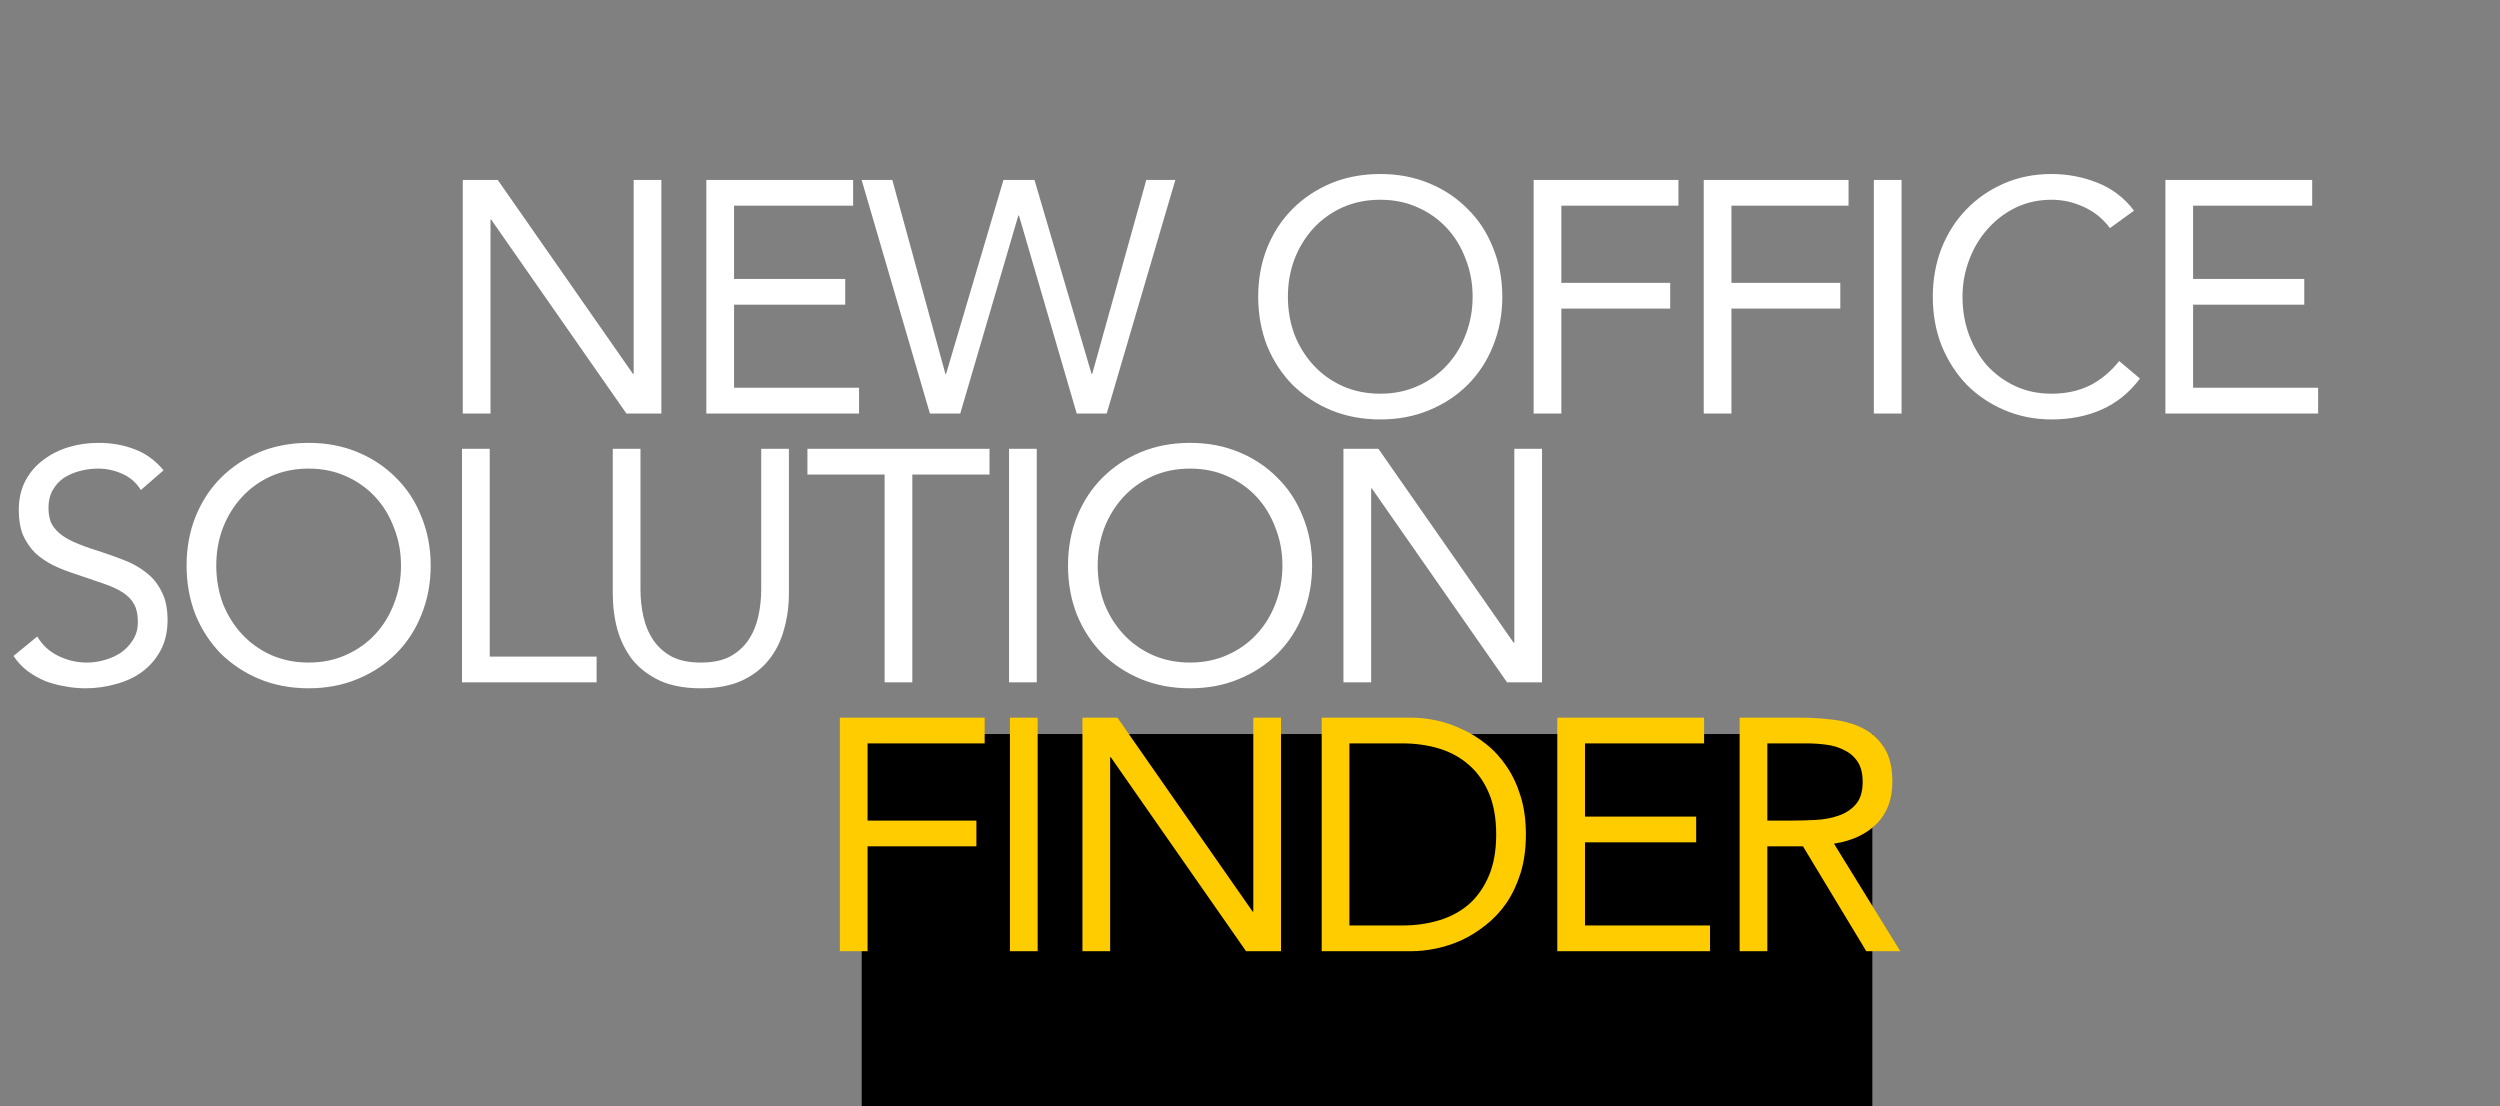
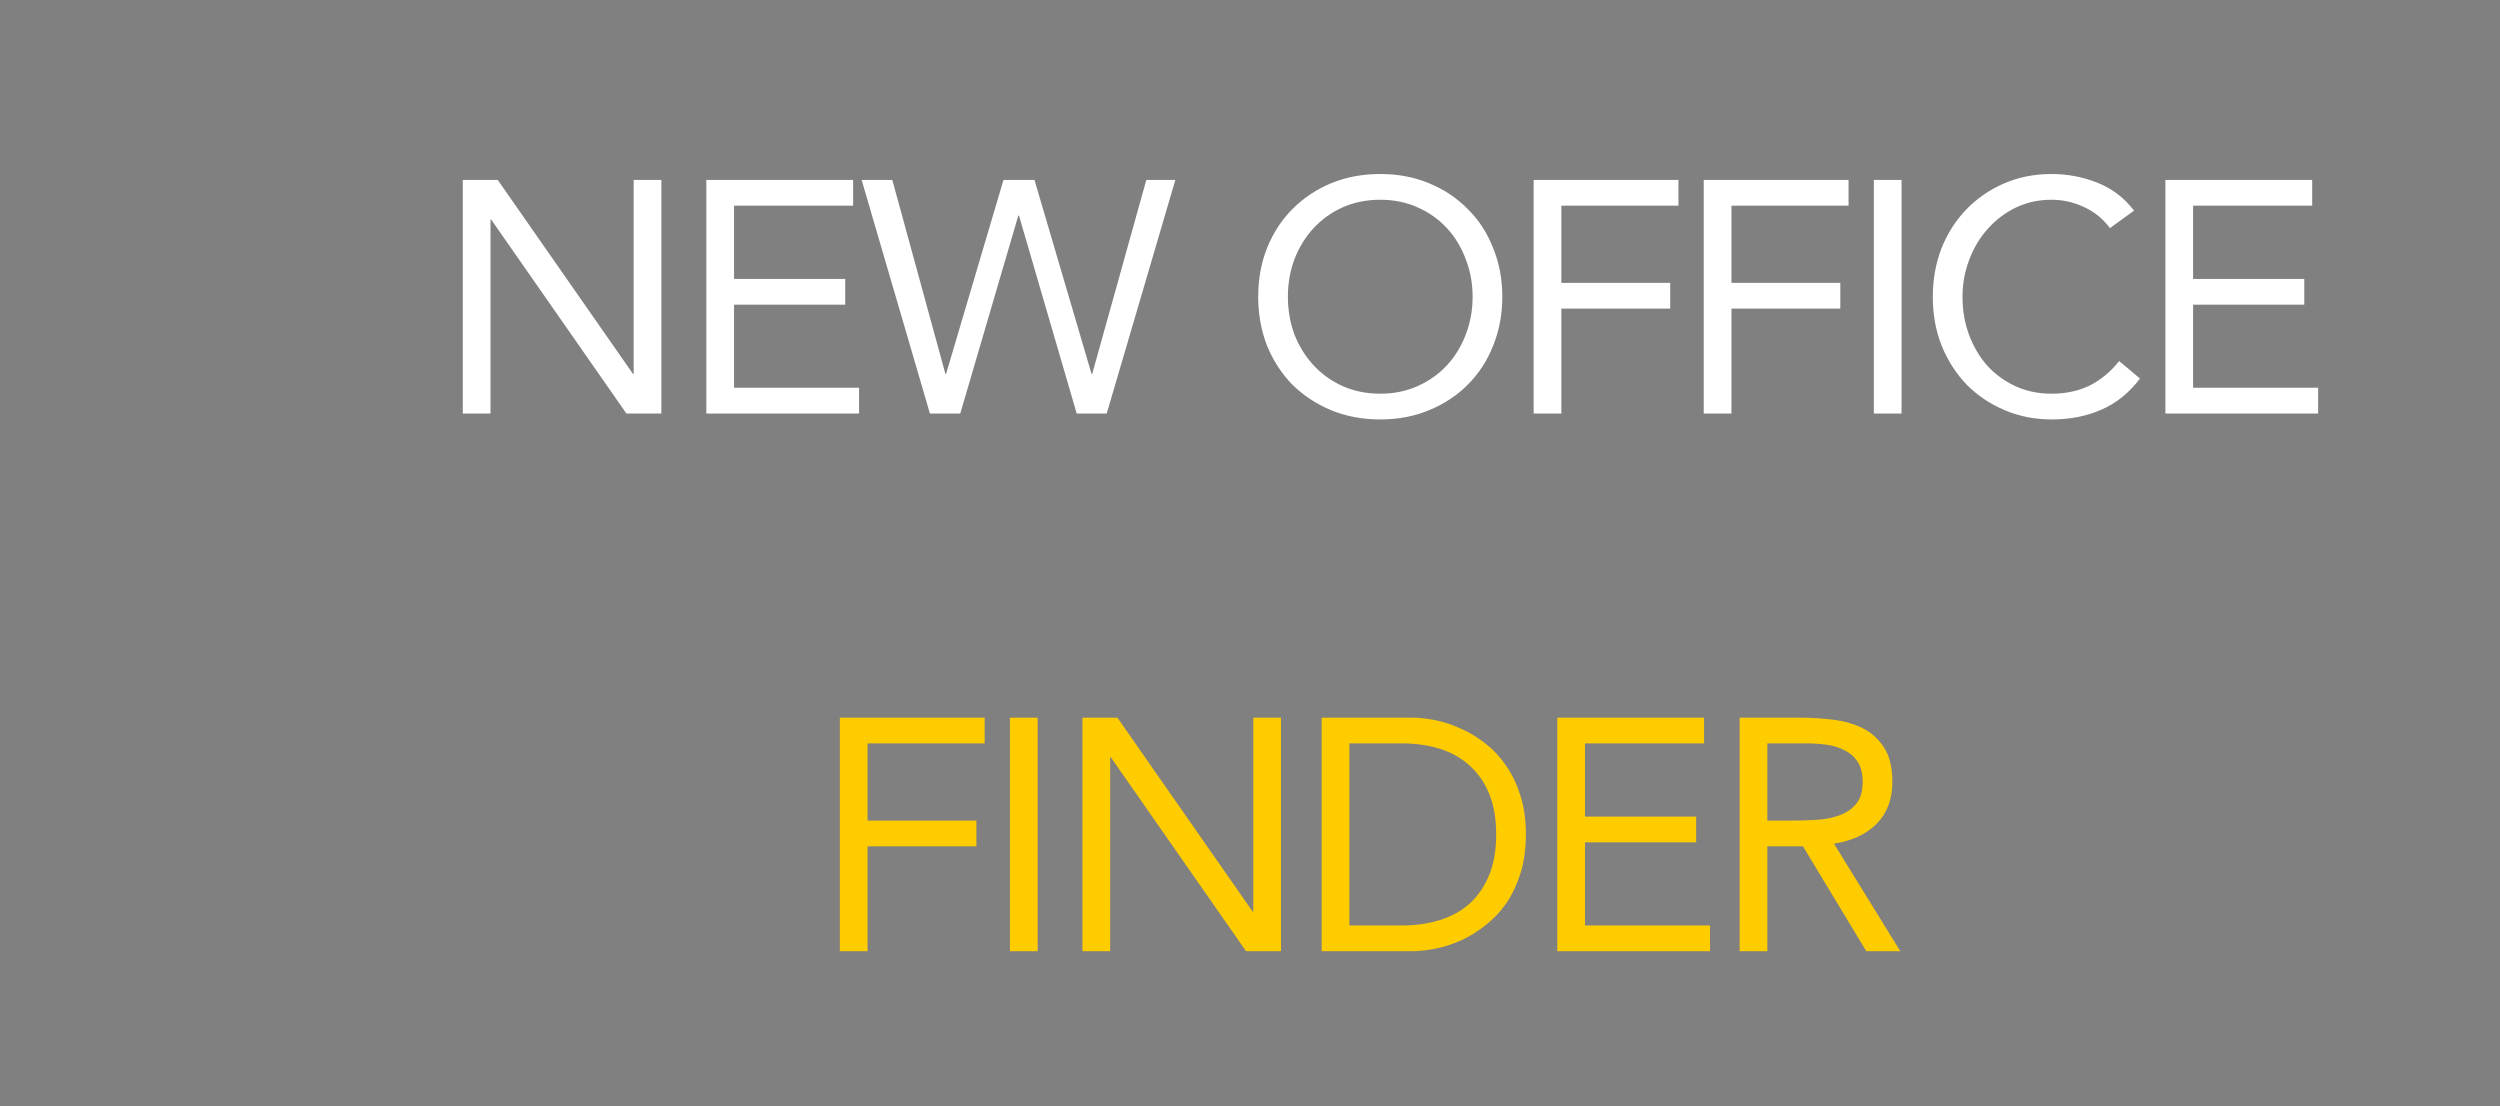
<svg xmlns="http://www.w3.org/2000/svg" width="235" height="104" viewBox="0 0 235 104" fill="none">
  <rect x="0" y="0" width="235" height="104" fill="#808080" stroke="none" />
-   <rect x="81" y="69" width="95" height="35" fill="black" />
  <path d="M43.502 16.915H46.789L59.502 35.148H59.564V16.915H62.169V38.869H58.882L46.169 20.636H46.107V38.869H43.502V16.915ZM66.396 16.915H80.194V19.334H69.001V26.218H79.45V28.636H69.001V36.45H80.752V38.869H66.396V16.915ZM80.993 16.915H83.877L88.869 35.148H88.931L94.327 16.915H97.241L102.606 35.148H102.668L107.753 16.915H110.482L104.032 38.869H101.21L95.784 20.264H95.722L90.265 38.869H87.412L80.993 16.915ZM129.744 39.427C128.07 39.427 126.529 39.137 125.124 38.559C123.739 37.98 122.529 37.184 121.496 36.171C120.483 35.137 119.687 33.918 119.108 32.512C118.55 31.086 118.271 29.546 118.271 27.892C118.271 26.238 118.55 24.709 119.108 23.303C119.687 21.877 120.483 20.657 121.496 19.644C122.529 18.61 123.739 17.804 125.124 17.225C126.529 16.646 128.07 16.357 129.744 16.357C131.418 16.357 132.948 16.646 134.333 17.225C135.739 17.804 136.948 18.61 137.961 19.644C138.995 20.657 139.79 21.877 140.349 23.303C140.927 24.709 141.217 26.238 141.217 27.892C141.217 29.546 140.927 31.086 140.349 32.512C139.79 33.918 138.995 35.137 137.961 36.171C136.948 37.184 135.739 37.98 134.333 38.559C132.948 39.137 131.418 39.427 129.744 39.427ZM129.744 37.008C131.026 37.008 132.194 36.77 133.248 36.295C134.323 35.82 135.243 35.168 136.007 34.342C136.772 33.515 137.361 32.553 137.775 31.458C138.209 30.342 138.426 29.153 138.426 27.892C138.426 26.631 138.209 25.453 137.775 24.357C137.361 23.241 136.772 22.269 136.007 21.442C135.243 20.616 134.323 19.964 133.248 19.489C132.194 19.014 131.026 18.776 129.744 18.776C128.462 18.776 127.284 19.014 126.209 19.489C125.155 19.964 124.245 20.616 123.48 21.442C122.716 22.269 122.116 23.241 121.682 24.357C121.269 25.453 121.062 26.631 121.062 27.892C121.062 29.153 121.269 30.342 121.682 31.458C122.116 32.553 122.716 33.515 123.48 34.342C124.245 35.168 125.155 35.82 126.209 36.295C127.284 36.77 128.462 37.008 129.744 37.008ZM144.162 16.915H157.774V19.334H146.767V26.59H156.999V29.008H146.767V38.869H144.162V16.915ZM160.151 16.915H173.764V19.334H162.756V26.59H172.989V29.008H162.756V38.869H160.151V16.915ZM176.141 16.915H178.746V38.869H176.141V16.915ZM198.335 21.442C197.674 20.553 196.857 19.892 195.886 19.458C194.914 19.003 193.901 18.776 192.847 18.776C191.627 18.776 190.501 19.024 189.467 19.52C188.454 20.016 187.575 20.688 186.831 21.535C186.087 22.362 185.508 23.334 185.095 24.45C184.681 25.546 184.475 26.693 184.475 27.892C184.475 29.174 184.681 30.373 185.095 31.489C185.508 32.584 186.077 33.546 186.8 34.373C187.544 35.179 188.423 35.82 189.436 36.295C190.47 36.77 191.606 37.008 192.847 37.008C194.19 37.008 195.389 36.75 196.444 36.233C197.498 35.696 198.418 34.931 199.203 33.938L201.157 35.582C200.165 36.905 198.966 37.876 197.56 38.497C196.175 39.117 194.604 39.427 192.847 39.427C191.276 39.427 189.808 39.137 188.444 38.559C187.079 37.98 185.891 37.184 184.878 36.171C183.886 35.137 183.1 33.918 182.521 32.512C181.963 31.106 181.684 29.566 181.684 27.892C181.684 26.28 181.953 24.77 182.49 23.365C183.048 21.959 183.824 20.739 184.816 19.706C185.808 18.672 186.986 17.856 188.351 17.256C189.715 16.657 191.214 16.357 192.847 16.357C194.335 16.357 195.761 16.626 197.126 17.163C198.511 17.701 199.668 18.579 200.599 19.799L198.335 21.442ZM203.548 16.915H217.346V19.334H206.152V26.218H216.602V28.636H206.152V36.45H217.904V38.869H203.548V16.915Z" fill="white" />
-   <path d="M13.239 46.064C12.805 45.361 12.226 44.854 11.503 44.544C10.779 44.214 10.025 44.048 9.239 44.048C8.66 44.048 8.092 44.12 7.534 44.265C6.975 44.41 6.469 44.627 6.014 44.916C5.58 45.206 5.229 45.588 4.96 46.064C4.691 46.539 4.557 47.097 4.557 47.738C4.557 48.234 4.629 48.679 4.774 49.071C4.939 49.444 5.198 49.785 5.549 50.095C5.901 50.405 6.376 50.694 6.975 50.963C7.575 51.232 8.309 51.5 9.177 51.769C10.025 52.038 10.841 52.327 11.627 52.637C12.433 52.947 13.136 53.34 13.735 53.816C14.355 54.291 14.841 54.891 15.193 55.614C15.565 56.317 15.751 57.206 15.751 58.281C15.751 59.376 15.534 60.327 15.1 61.133C14.665 61.94 14.087 62.611 13.363 63.149C12.66 63.666 11.844 64.048 10.913 64.296C9.983 64.565 9.022 64.699 8.03 64.699C7.389 64.699 6.748 64.637 6.107 64.513C5.466 64.41 4.846 64.245 4.247 64.017C3.668 63.769 3.12 63.459 2.603 63.087C2.087 62.694 1.642 62.219 1.27 61.66L3.503 59.831C3.978 60.637 4.64 61.247 5.487 61.66C6.335 62.074 7.234 62.281 8.185 62.281C8.743 62.281 9.301 62.198 9.859 62.033C10.438 61.867 10.955 61.63 11.41 61.319C11.864 60.989 12.236 60.586 12.526 60.11C12.815 59.635 12.96 59.087 12.96 58.467C12.96 57.785 12.846 57.237 12.619 56.823C12.392 56.389 12.04 56.017 11.565 55.707C11.089 55.397 10.49 55.118 9.766 54.87C9.043 54.622 8.195 54.332 7.224 54.002C6.438 53.754 5.715 53.474 5.053 53.164C4.392 52.834 3.813 52.441 3.317 51.986C2.841 51.511 2.459 50.953 2.169 50.312C1.901 49.65 1.766 48.865 1.766 47.955C1.766 46.901 1.973 45.981 2.386 45.196C2.8 44.41 3.358 43.759 4.061 43.242C4.764 42.705 5.559 42.301 6.448 42.033C7.337 41.764 8.267 41.63 9.239 41.63C10.479 41.63 11.606 41.826 12.619 42.219C13.652 42.591 14.572 43.252 15.379 44.203L13.239 46.064ZM29.012 64.699C27.337 64.699 25.797 64.41 24.391 63.831C23.006 63.252 21.797 62.456 20.763 61.444C19.75 60.41 18.955 59.19 18.376 57.785C17.818 56.358 17.539 54.818 17.539 53.164C17.539 51.511 17.818 49.981 18.376 48.575C18.955 47.149 19.75 45.929 20.763 44.916C21.797 43.883 23.006 43.077 24.391 42.498C25.797 41.919 27.337 41.63 29.012 41.63C30.686 41.63 32.216 41.919 33.601 42.498C35.006 43.077 36.216 43.883 37.228 44.916C38.262 45.929 39.058 47.149 39.616 48.575C40.195 49.981 40.484 51.511 40.484 53.164C40.484 54.818 40.195 56.358 39.616 57.785C39.058 59.19 38.262 60.41 37.228 61.444C36.216 62.456 35.006 63.252 33.601 63.831C32.216 64.41 30.686 64.699 29.012 64.699ZM29.012 62.281C30.293 62.281 31.461 62.043 32.515 61.568C33.59 61.092 34.51 60.441 35.275 59.614C36.04 58.787 36.629 57.826 37.042 56.73C37.477 55.614 37.694 54.425 37.694 53.164C37.694 51.904 37.477 50.725 37.042 49.63C36.629 48.513 36.04 47.542 35.275 46.715C34.51 45.888 33.59 45.237 32.515 44.761C31.461 44.286 30.293 44.048 29.012 44.048C27.73 44.048 26.552 44.286 25.477 44.761C24.422 45.237 23.513 45.888 22.748 46.715C21.983 47.542 21.384 48.513 20.95 49.63C20.536 50.725 20.329 51.904 20.329 53.164C20.329 54.425 20.536 55.614 20.95 56.73C21.384 57.826 21.983 58.787 22.748 59.614C23.513 60.441 24.422 61.092 25.477 61.568C26.552 62.043 27.73 62.281 29.012 62.281ZM43.429 42.188H46.034V61.722H56.081V64.141H43.429V42.188ZM74.158 55.769C74.158 56.968 74.003 58.105 73.693 59.18C73.403 60.255 72.928 61.206 72.267 62.033C71.626 62.839 70.778 63.49 69.724 63.986C68.67 64.462 67.388 64.699 65.879 64.699C64.37 64.699 63.088 64.462 62.034 63.986C60.98 63.49 60.122 62.839 59.46 62.033C58.82 61.206 58.344 60.255 58.034 59.18C57.745 58.105 57.6 56.968 57.6 55.769V42.188H60.205V55.397C60.205 56.286 60.298 57.144 60.484 57.971C60.67 58.797 60.98 59.531 61.414 60.172C61.848 60.813 62.427 61.33 63.15 61.722C63.874 62.095 64.783 62.281 65.879 62.281C66.975 62.281 67.884 62.095 68.608 61.722C69.331 61.33 69.91 60.813 70.344 60.172C70.778 59.531 71.088 58.797 71.274 57.971C71.46 57.144 71.553 56.286 71.553 55.397V42.188H74.158V55.769ZM93.014 44.606H85.758V64.141H83.153V44.606H75.898V42.188H93.014V44.606ZM94.85 42.188H97.455V64.141H94.85V42.188ZM111.866 64.699C110.192 64.699 108.651 64.41 107.246 63.831C105.861 63.252 104.651 62.456 103.618 61.444C102.605 60.41 101.809 59.19 101.23 57.785C100.672 56.358 100.393 54.818 100.393 53.164C100.393 51.511 100.672 49.981 101.23 48.575C101.809 47.149 102.605 45.929 103.618 44.916C104.651 43.883 105.861 43.077 107.246 42.498C108.651 41.919 110.192 41.63 111.866 41.63C113.54 41.63 115.07 41.919 116.455 42.498C117.861 43.077 119.07 43.883 120.083 44.916C121.117 45.929 121.912 47.149 122.471 48.575C123.049 49.981 123.339 51.511 123.339 53.164C123.339 54.818 123.049 56.358 122.471 57.785C121.912 59.19 121.117 60.41 120.083 61.444C119.07 62.456 117.861 63.252 116.455 63.831C115.07 64.41 113.54 64.699 111.866 64.699ZM111.866 62.281C113.148 62.281 114.316 62.043 115.37 61.568C116.445 61.092 117.365 60.441 118.129 59.614C118.894 58.787 119.483 57.826 119.897 56.73C120.331 55.614 120.548 54.425 120.548 53.164C120.548 51.904 120.331 50.725 119.897 49.63C119.483 48.513 118.894 47.542 118.129 46.715C117.365 45.888 116.445 45.237 115.37 44.761C114.316 44.286 113.148 44.048 111.866 44.048C110.584 44.048 109.406 44.286 108.331 44.761C107.277 45.237 106.367 45.888 105.602 46.715C104.838 47.542 104.238 48.513 103.804 49.63C103.391 50.725 103.184 51.904 103.184 53.164C103.184 54.425 103.391 55.614 103.804 56.73C104.238 57.826 104.838 58.787 105.602 59.614C106.367 60.441 107.277 61.092 108.331 61.568C109.406 62.043 110.584 62.281 111.866 62.281ZM126.284 42.188H129.571L142.284 60.42H142.346V42.188H144.951V64.141H141.664L128.951 45.909H128.889V64.141H126.284V42.188Z" fill="white" />
  <path d="M78.945 67.46H92.557V69.878H81.55V77.134H91.782V79.553H81.55V89.413H78.945V67.46ZM94.934 67.46H97.539V89.413H94.934V67.46ZM101.749 67.46H105.036L117.749 85.692H117.811V67.46H120.415V89.413H117.129L104.416 71.181H104.354V89.413H101.749V67.46ZM124.239 67.46H132.673C133.397 67.46 134.162 67.542 134.968 67.708C135.774 67.873 136.57 68.142 137.356 68.514C138.162 68.865 138.927 69.331 139.65 69.909C140.394 70.488 141.045 71.191 141.604 72.018C142.162 72.824 142.606 73.765 142.937 74.84C143.268 75.894 143.433 77.093 143.433 78.436C143.433 79.78 143.268 80.989 142.937 82.064C142.606 83.118 142.162 84.059 141.604 84.886C141.045 85.692 140.394 86.385 139.65 86.963C138.927 87.542 138.162 88.018 137.356 88.39C136.57 88.741 135.774 89 134.968 89.165C134.162 89.33 133.397 89.413 132.673 89.413H124.239V67.46ZM126.844 86.995H131.805C133.066 86.995 134.234 86.829 135.309 86.498C136.384 86.168 137.314 85.661 138.1 84.979C138.885 84.276 139.505 83.387 139.96 82.312C140.415 81.237 140.642 79.945 140.642 78.436C140.642 76.927 140.415 75.635 139.96 74.56C139.505 73.486 138.885 72.607 138.1 71.925C137.314 71.222 136.384 70.705 135.309 70.374C134.234 70.044 133.066 69.878 131.805 69.878H126.844V86.995ZM146.385 67.46H160.184V69.878H148.99V76.762H159.439V79.181H148.99V86.995H160.742V89.413H146.385V67.46ZM163.525 67.46H169.138C170.192 67.46 171.236 67.522 172.27 67.646C173.324 67.77 174.264 68.038 175.091 68.452C175.918 68.865 176.59 69.475 177.107 70.281C177.624 71.067 177.882 72.142 177.882 73.506C177.882 75.119 177.396 76.421 176.425 77.413C175.453 78.405 174.109 79.036 172.394 79.305L178.626 89.413H175.432L169.479 79.553H166.13V89.413H163.525V67.46ZM166.13 77.134H168.456C169.179 77.134 169.923 77.113 170.688 77.072C171.474 77.031 172.187 76.896 172.828 76.669C173.489 76.442 174.027 76.09 174.44 75.615C174.874 75.119 175.091 74.416 175.091 73.506C175.091 72.721 174.936 72.09 174.626 71.615C174.316 71.139 173.903 70.778 173.386 70.529C172.89 70.261 172.321 70.085 171.68 70.002C171.06 69.92 170.43 69.878 169.789 69.878H166.13V77.134Z" fill="#FFCC00" />
</svg>